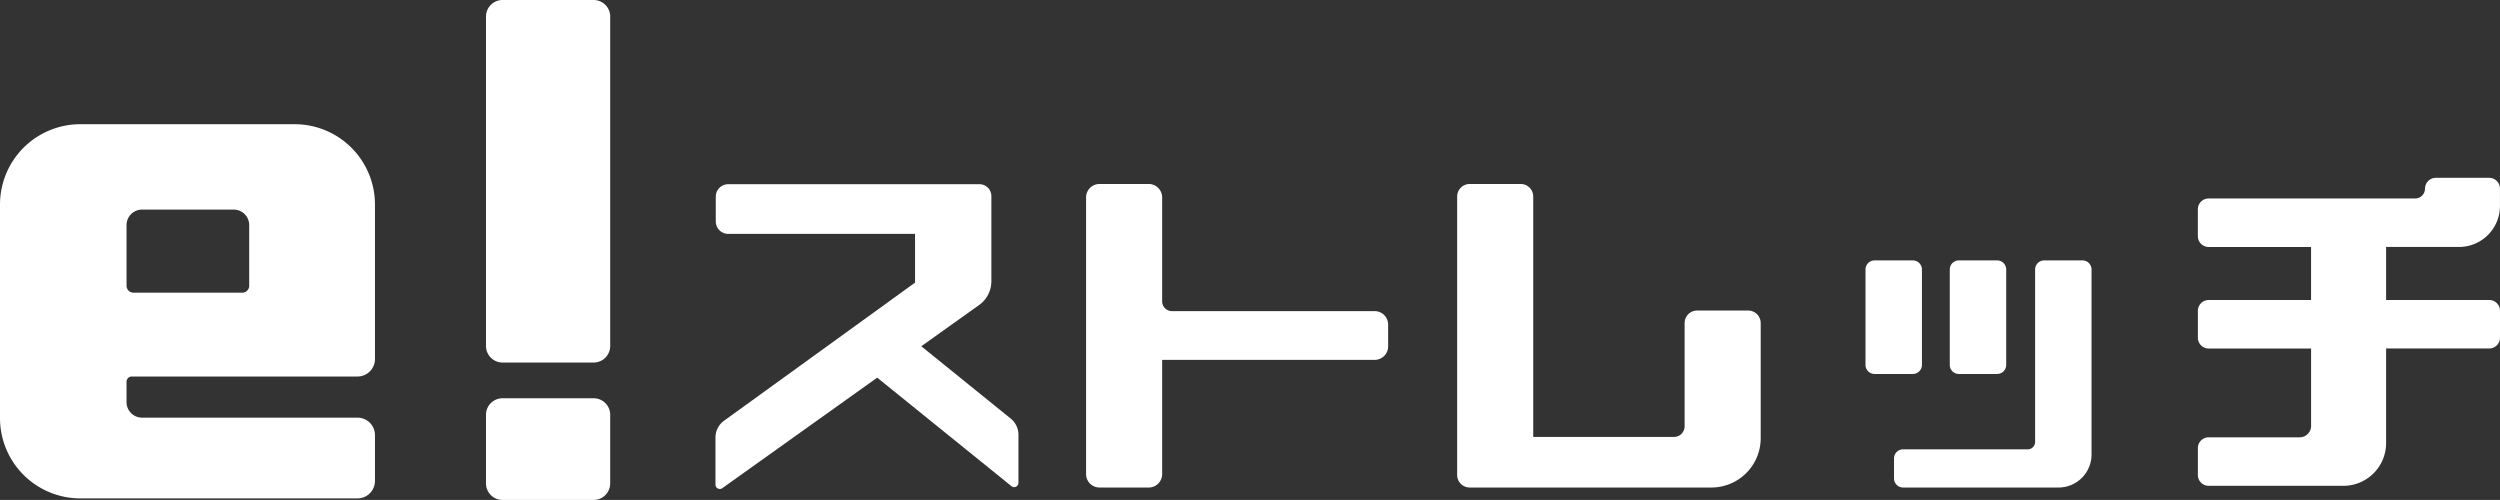
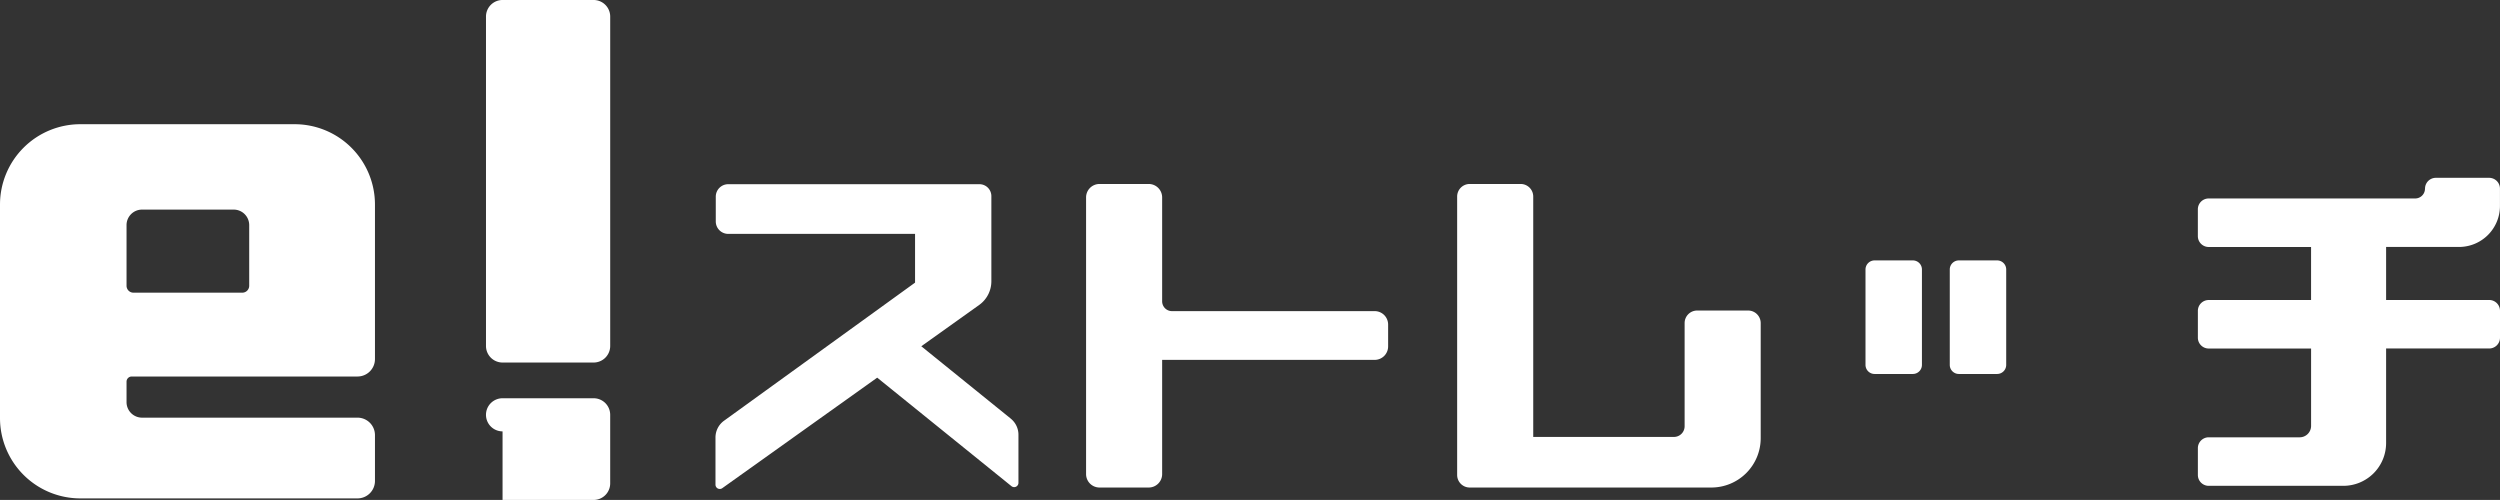
<svg xmlns="http://www.w3.org/2000/svg" width="311.184" height="62.23" viewBox="0 0 311.184 62.23">
  <rect x="0" y="0" width="311.184" height="62.23" fill="#333333" stroke="none" />
  <defs>
    <clipPath id="clip-path">
      <rect id="長方形_25" data-name="長方形 25" width="311.184" height="62.23" transform="translate(0 0)" fill="#fff" />
    </clipPath>
  </defs>
  <g id="about_logo" transform="translate(0 0)">
    <g id="グループ_4" data-name="グループ 4" clip-path="url(#clip-path)">
      <path id="パス_29" data-name="パス 29" d="M46.673,44.694V25.461a10,10,0,0,0-10-10H10a10,10,0,0,0-10,10V52.037a10,10,0,0,0,10,10H44.5a2.173,2.173,0,0,0,2.173-2.173v-5.7A2.173,2.173,0,0,0,44.5,51.987H17.683a1.932,1.932,0,0,1-1.932-1.932V47.509a.643.643,0,0,1,.643-.644H44.5a2.172,2.172,0,0,0,2.173-2.171M17.681,26.09H29.089a1.93,1.93,0,0,1,1.93,1.93v7.55a.859.859,0,0,1-.858.86H16.609a.859.859,0,0,1-.858-.86V28.02a1.93,1.93,0,0,1,1.93-1.93" fill="#fff" />
-       <path id="パス_30" data-name="パス 30" d="M62.555,62.23H73.891a2.063,2.063,0,0,0,2.062-2.063V51.633a2.062,2.062,0,0,0-2.062-2.061H62.555a2.062,2.062,0,0,0-2.063,2.061v8.534a2.063,2.063,0,0,0,2.063,2.063" fill="#fff" />
+       <path id="パス_30" data-name="パス 30" d="M62.555,62.23H73.891a2.063,2.063,0,0,0,2.062-2.063V51.633a2.062,2.062,0,0,0-2.062-2.061H62.555a2.062,2.062,0,0,0-2.063,2.061a2.063,2.063,0,0,0,2.063,2.063" fill="#fff" />
      <path id="パス_31" data-name="パス 31" d="M73.891,0H62.555a2.061,2.061,0,0,0-2.062,2.063v41a2.062,2.062,0,0,0,2.062,2.063H73.891a2.063,2.063,0,0,0,2.063-2.063v-41A2.063,2.063,0,0,0,73.891,0" fill="#fff" />
      <path id="パス_32" data-name="パス 32" d="M209.691,40.215V53.057a1.33,1.33,0,0,1-1.33,1.329H190.847V24.464a1.565,1.565,0,0,0-1.563-1.564H182.94a1.565,1.565,0,0,0-1.563,1.564V59.121a1.563,1.563,0,0,0,1.563,1.563h30.078a6.142,6.142,0,0,0,6.143-6.142V40.215a1.565,1.565,0,0,0-1.564-1.562h-6.344a1.562,1.562,0,0,0-1.562,1.562" fill="#fff" />
      <path id="パス_33" data-name="パス 33" d="M125.82,52.111,114.676,43.1l7.206-5.141a3.619,3.619,0,0,0,1.517-2.945v-10.6a1.485,1.485,0,0,0-1.485-1.486H90.645a1.552,1.552,0,0,0-1.55,1.551v3.084a1.549,1.549,0,0,0,1.55,1.55H113.9V35.18L90.125,52.369a2.57,2.57,0,0,0-1.066,2.085V60.33a.535.535,0,0,0,.845.435l19.284-13.757L125.9,60.515a.534.534,0,0,0,.87-.416V54.111a2.571,2.571,0,0,0-.955-2" fill="#fff" />
      <path id="パス_34" data-name="パス 34" d="M171.112,38.729H145.883a1.227,1.227,0,0,1-1.226-1.226V24.574a1.673,1.673,0,0,0-1.672-1.674H136.86a1.673,1.673,0,0,0-1.672,1.674V59.011a1.672,1.672,0,0,0,1.672,1.673h6.125a1.672,1.672,0,0,0,1.672-1.673V44.795h26.455a1.673,1.673,0,0,0,1.673-1.671V40.4a1.672,1.672,0,0,0-1.673-1.673" fill="#fff" />
      <path id="パス_35" data-name="パス 35" d="M238.1,46.549h-4.764a1.13,1.13,0,0,1-1.13-1.131V33.545a1.13,1.13,0,0,1,1.13-1.131H238.1a1.13,1.13,0,0,1,1.13,1.131V45.418a1.13,1.13,0,0,1-1.13,1.131" fill="#fff" />
      <path id="パス_36" data-name="パス 36" d="M248.59,46.549h-4.764a1.131,1.131,0,0,1-1.131-1.131V33.545a1.131,1.131,0,0,1,1.131-1.131h4.764a1.13,1.13,0,0,1,1.13,1.131V45.418a1.13,1.13,0,0,1-1.13,1.131" fill="#fff" />
-       <path id="パス_37" data-name="パス 37" d="M253.317,33.545V55.01a.918.918,0,0,1-.919.919H236.887a1.131,1.131,0,0,0-1.131,1.131v2.493a1.131,1.131,0,0,0,1.131,1.131H256.23a4.112,4.112,0,0,0,4.111-4.113V33.545a1.13,1.13,0,0,0-1.13-1.131h-4.763a1.131,1.131,0,0,0-1.131,1.131" fill="#fff" />
      <path id="パス_38" data-name="パス 38" d="M301.847,23.482h0a1.222,1.222,0,0,1-1.223,1.222h-25.7a1.349,1.349,0,0,0-1.349,1.348v3.342a1.351,1.351,0,0,0,1.349,1.35h12.743v6.6H274.926a1.349,1.349,0,0,0-1.349,1.347v3.344a1.349,1.349,0,0,0,1.349,1.347h12.743v9.633a1.418,1.418,0,0,1-1.418,1.418H274.926a1.35,1.35,0,0,0-1.349,1.349v3.343a1.349,1.349,0,0,0,1.349,1.348h16.757a5.324,5.324,0,0,0,5.324-5.324V43.378h12.828a1.348,1.348,0,0,0,1.349-1.347V38.687a1.348,1.348,0,0,0-1.349-1.347H297.007v-6.6h9.072a5.1,5.1,0,0,0,5.1-5.1V23.482a1.348,1.348,0,0,0-1.349-1.348H303.2a1.348,1.348,0,0,0-1.348,1.348" fill="#fff" />
    </g>
  </g>
</svg>